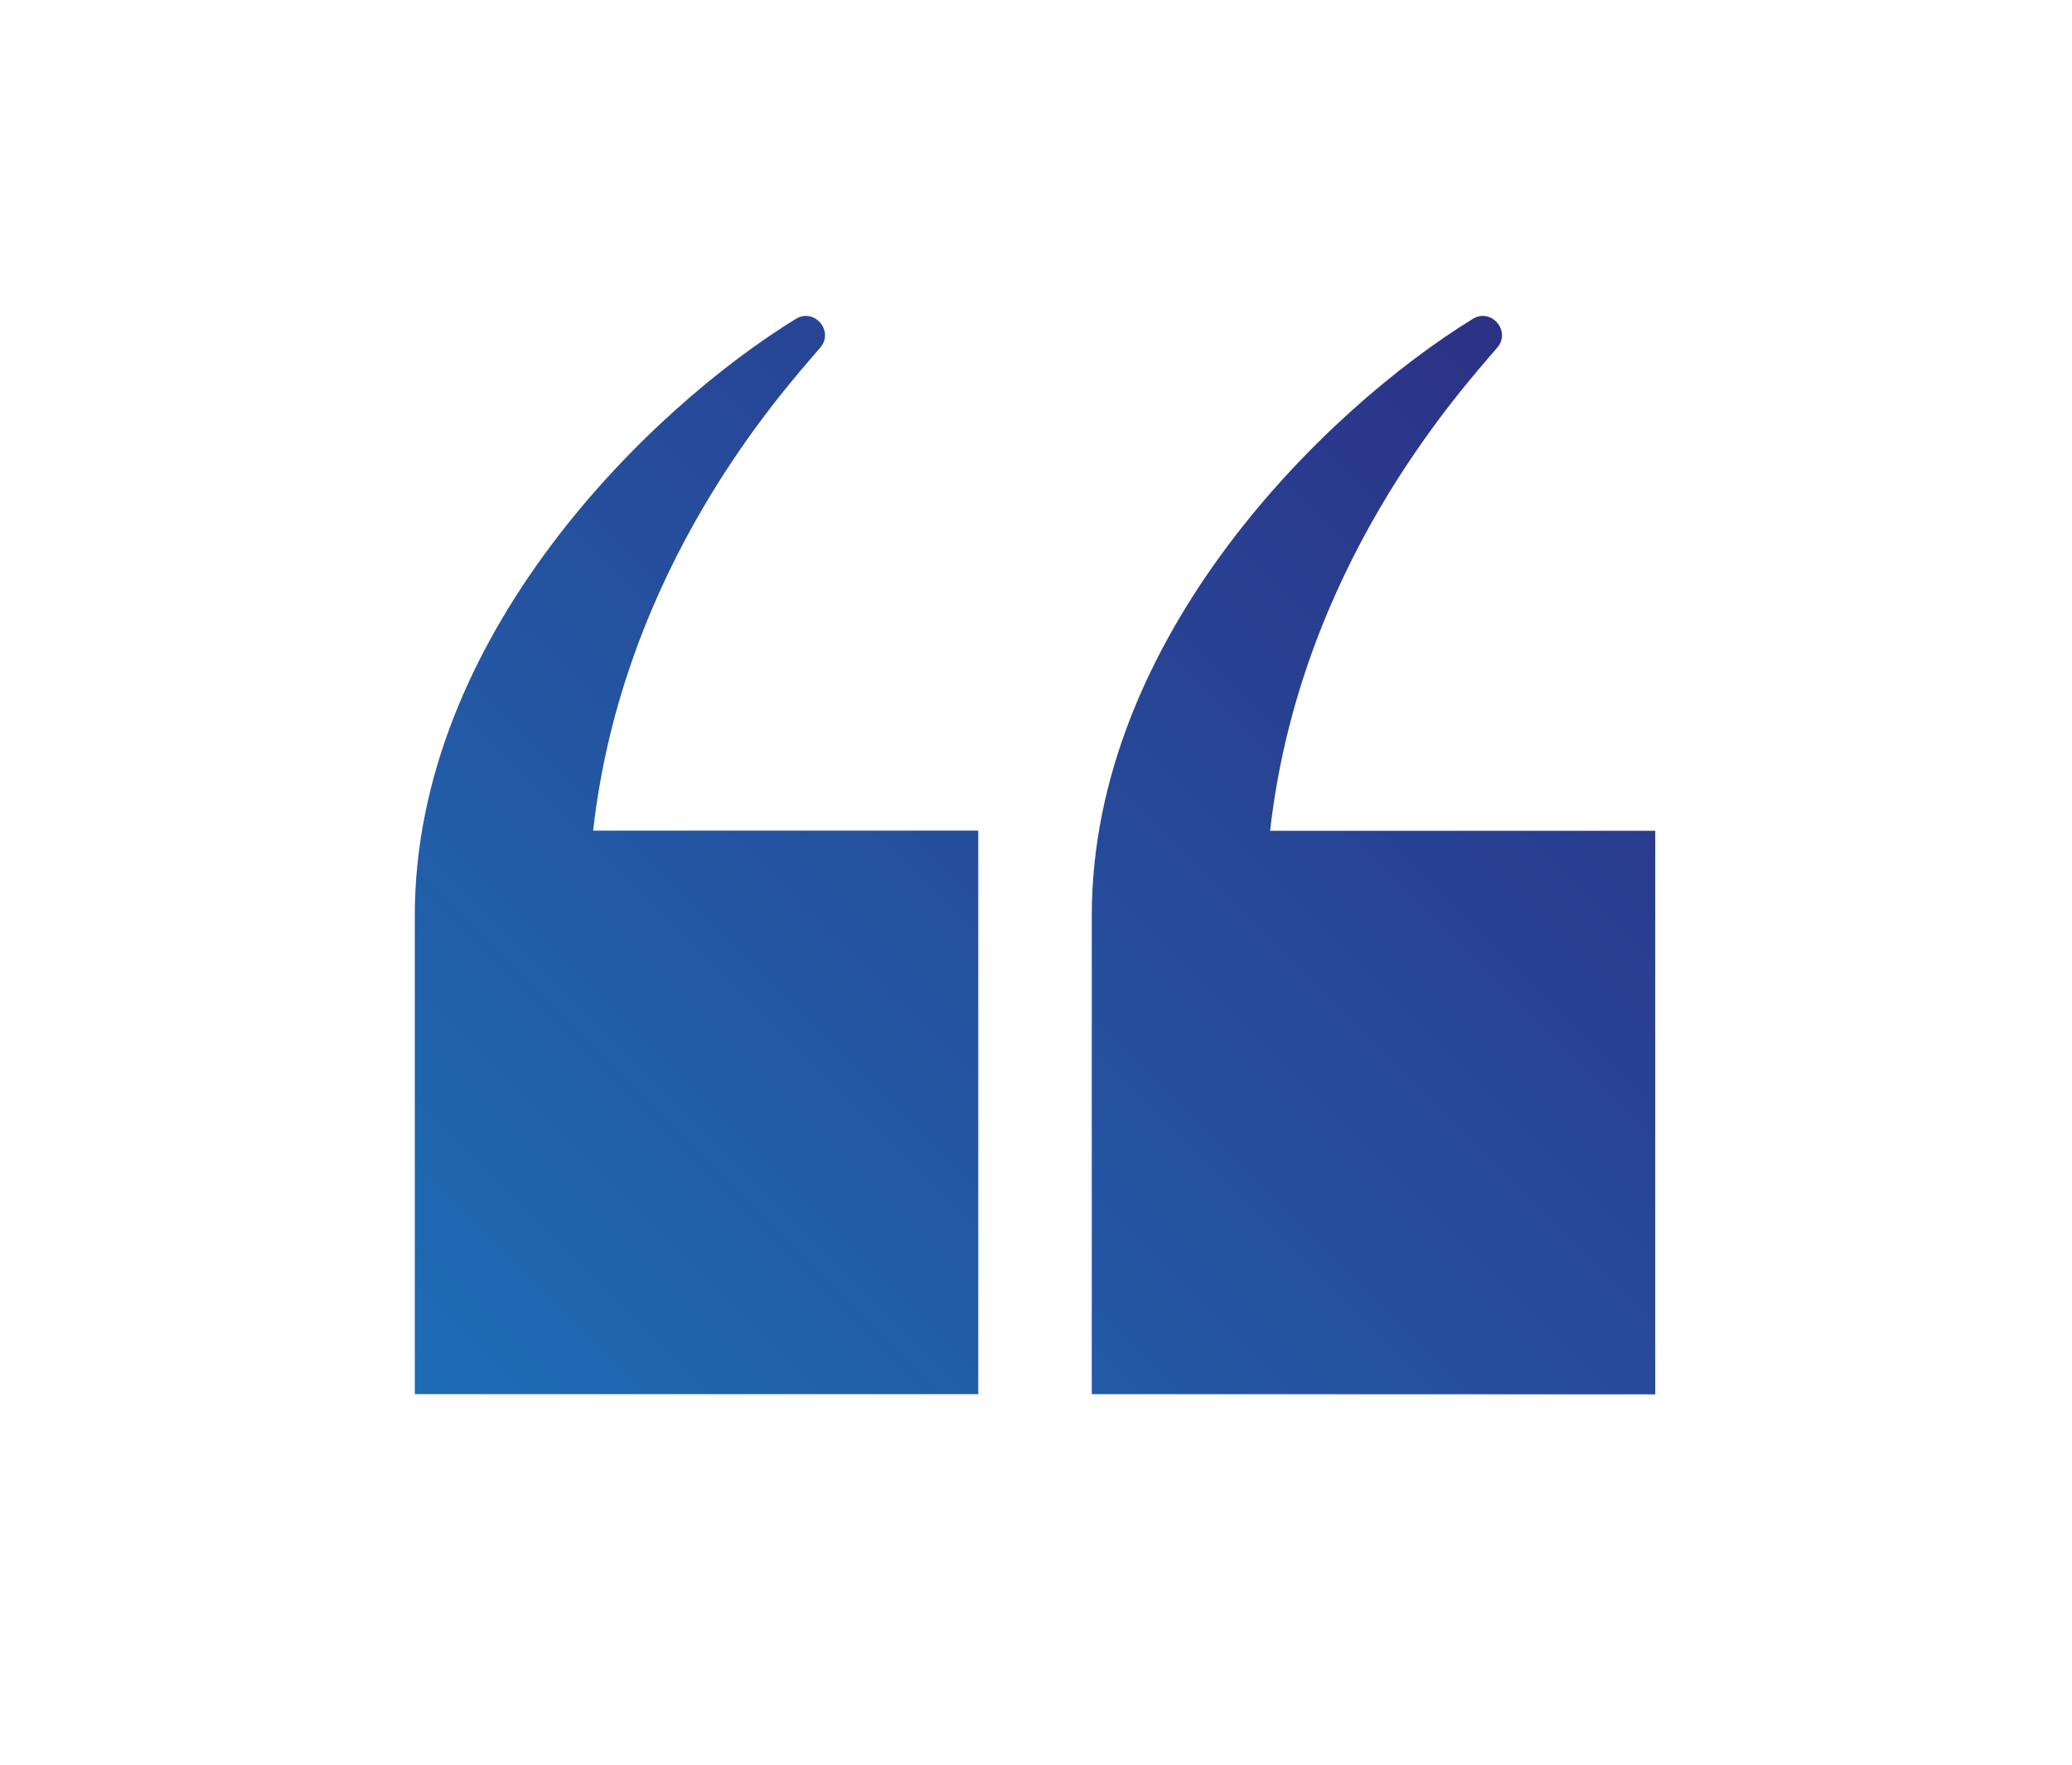
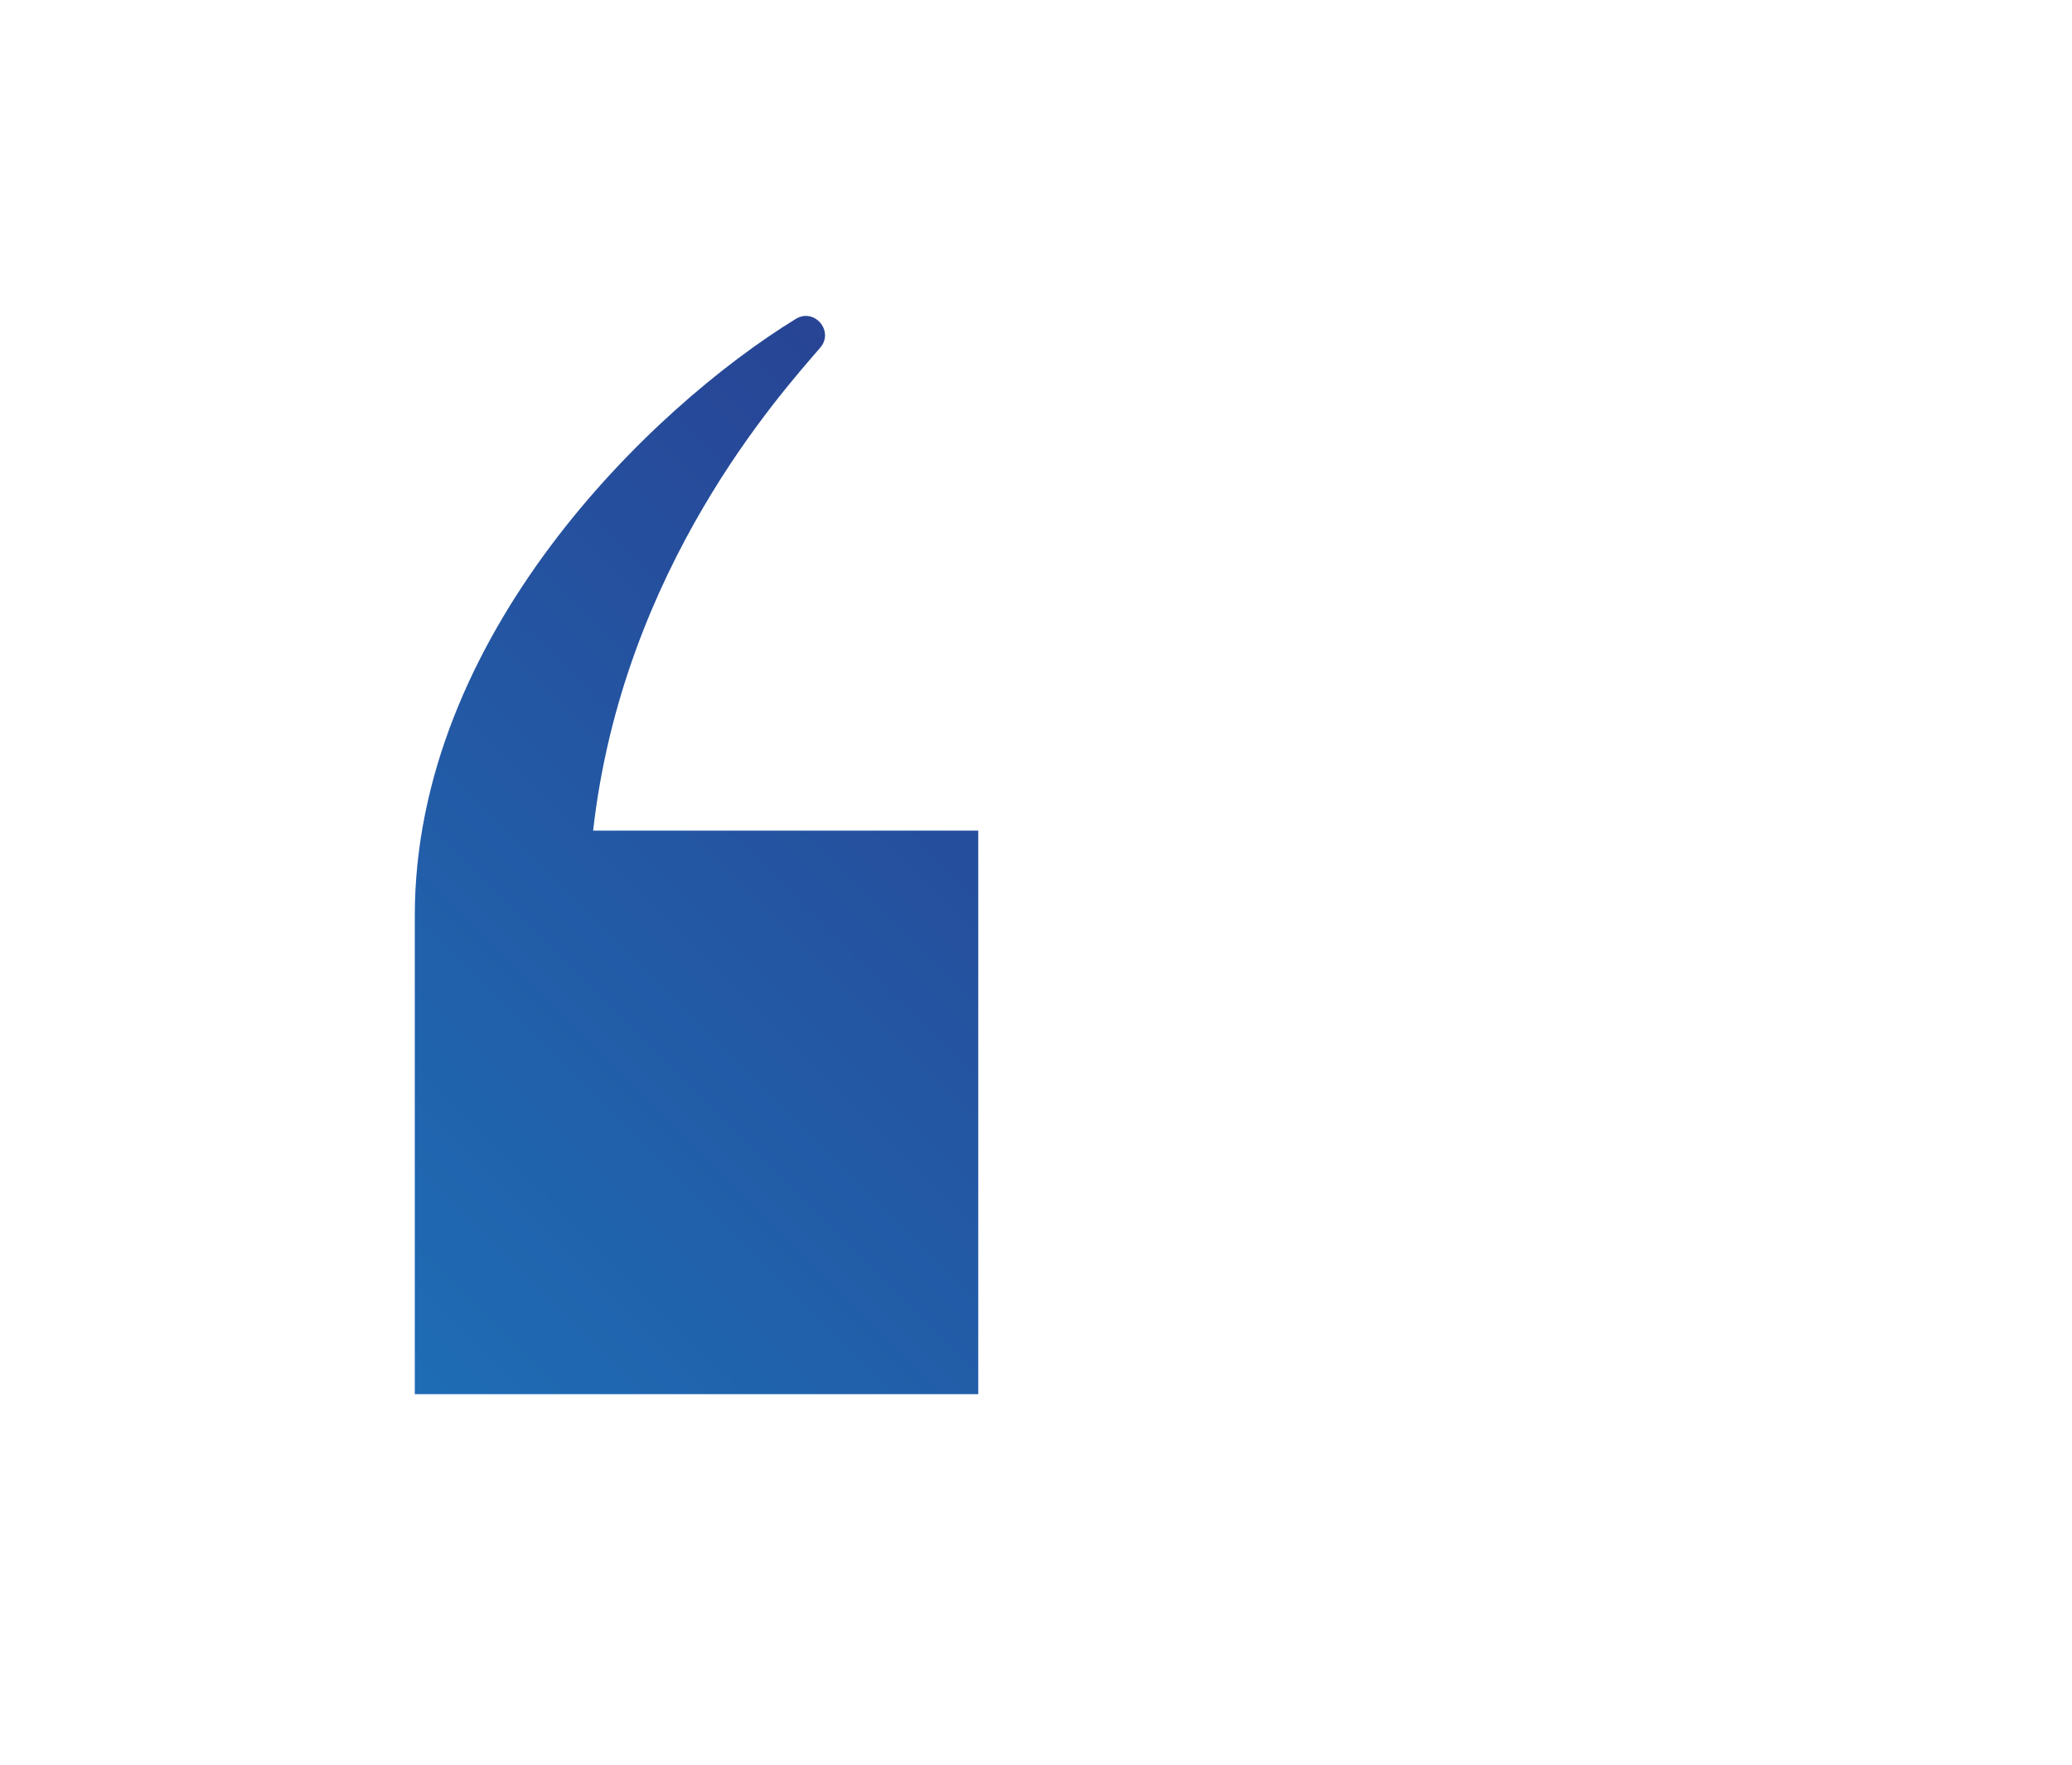
<svg xmlns="http://www.w3.org/2000/svg" version="1.1" id="Layer_1" x="0px" y="0px" viewBox="0 0 1055 899" style="enable-background:new 0 0 1055 899;" xml:space="preserve">
  <style type="text/css">
	.st0{fill:url(#SVGID_1_);}
	.st1{fill:url(#SVGID_00000074441091324600291680000016666379915027445664_);}
</style>
  <g id="objects">
    <g>
      <linearGradient id="SVGID_1_" gradientUnits="userSpaceOnUse" x1="322.574" y1="-24.073" x2="941.525" y2="594.878" gradientTransform="matrix(1 0 0 -1 0 878)">
        <stop offset="0" style="stop-color:#1D71B8" />
        <stop offset="1" style="stop-color:#2D2E83" />
      </linearGradient>
-       <path class="st0" d="M555.9,710V466.4c0-142.4,119.5-258.2,194-304c9.5-5.8,19.7,6.3,12.4,14.7c-20.2,23.6-100.5,112.2-115.6,246    h196.1v287L555.9,710L555.9,710z" />
      <linearGradient id="SVGID_00000070827404627403938250000003253944474153812925_" gradientUnits="userSpaceOnUse" x1="150.199" y1="148.302" x2="769.15" y2="767.253" gradientTransform="matrix(1 0 0 -1 0 878)">
        <stop offset="0" style="stop-color:#1D71B8" />
        <stop offset="1" style="stop-color:#2D2E83" />
      </linearGradient>
      <path style="fill:url(#SVGID_00000070827404627403938250000003253944474153812925_);" d="M211.2,710V466.4    c0-142.4,119.5-258.2,194-304c9.5-5.8,19.7,6.3,12.4,14.7C397.4,200.6,317.1,289.3,302,423h196.1v287H211.2z" />
    </g>
  </g>
</svg>